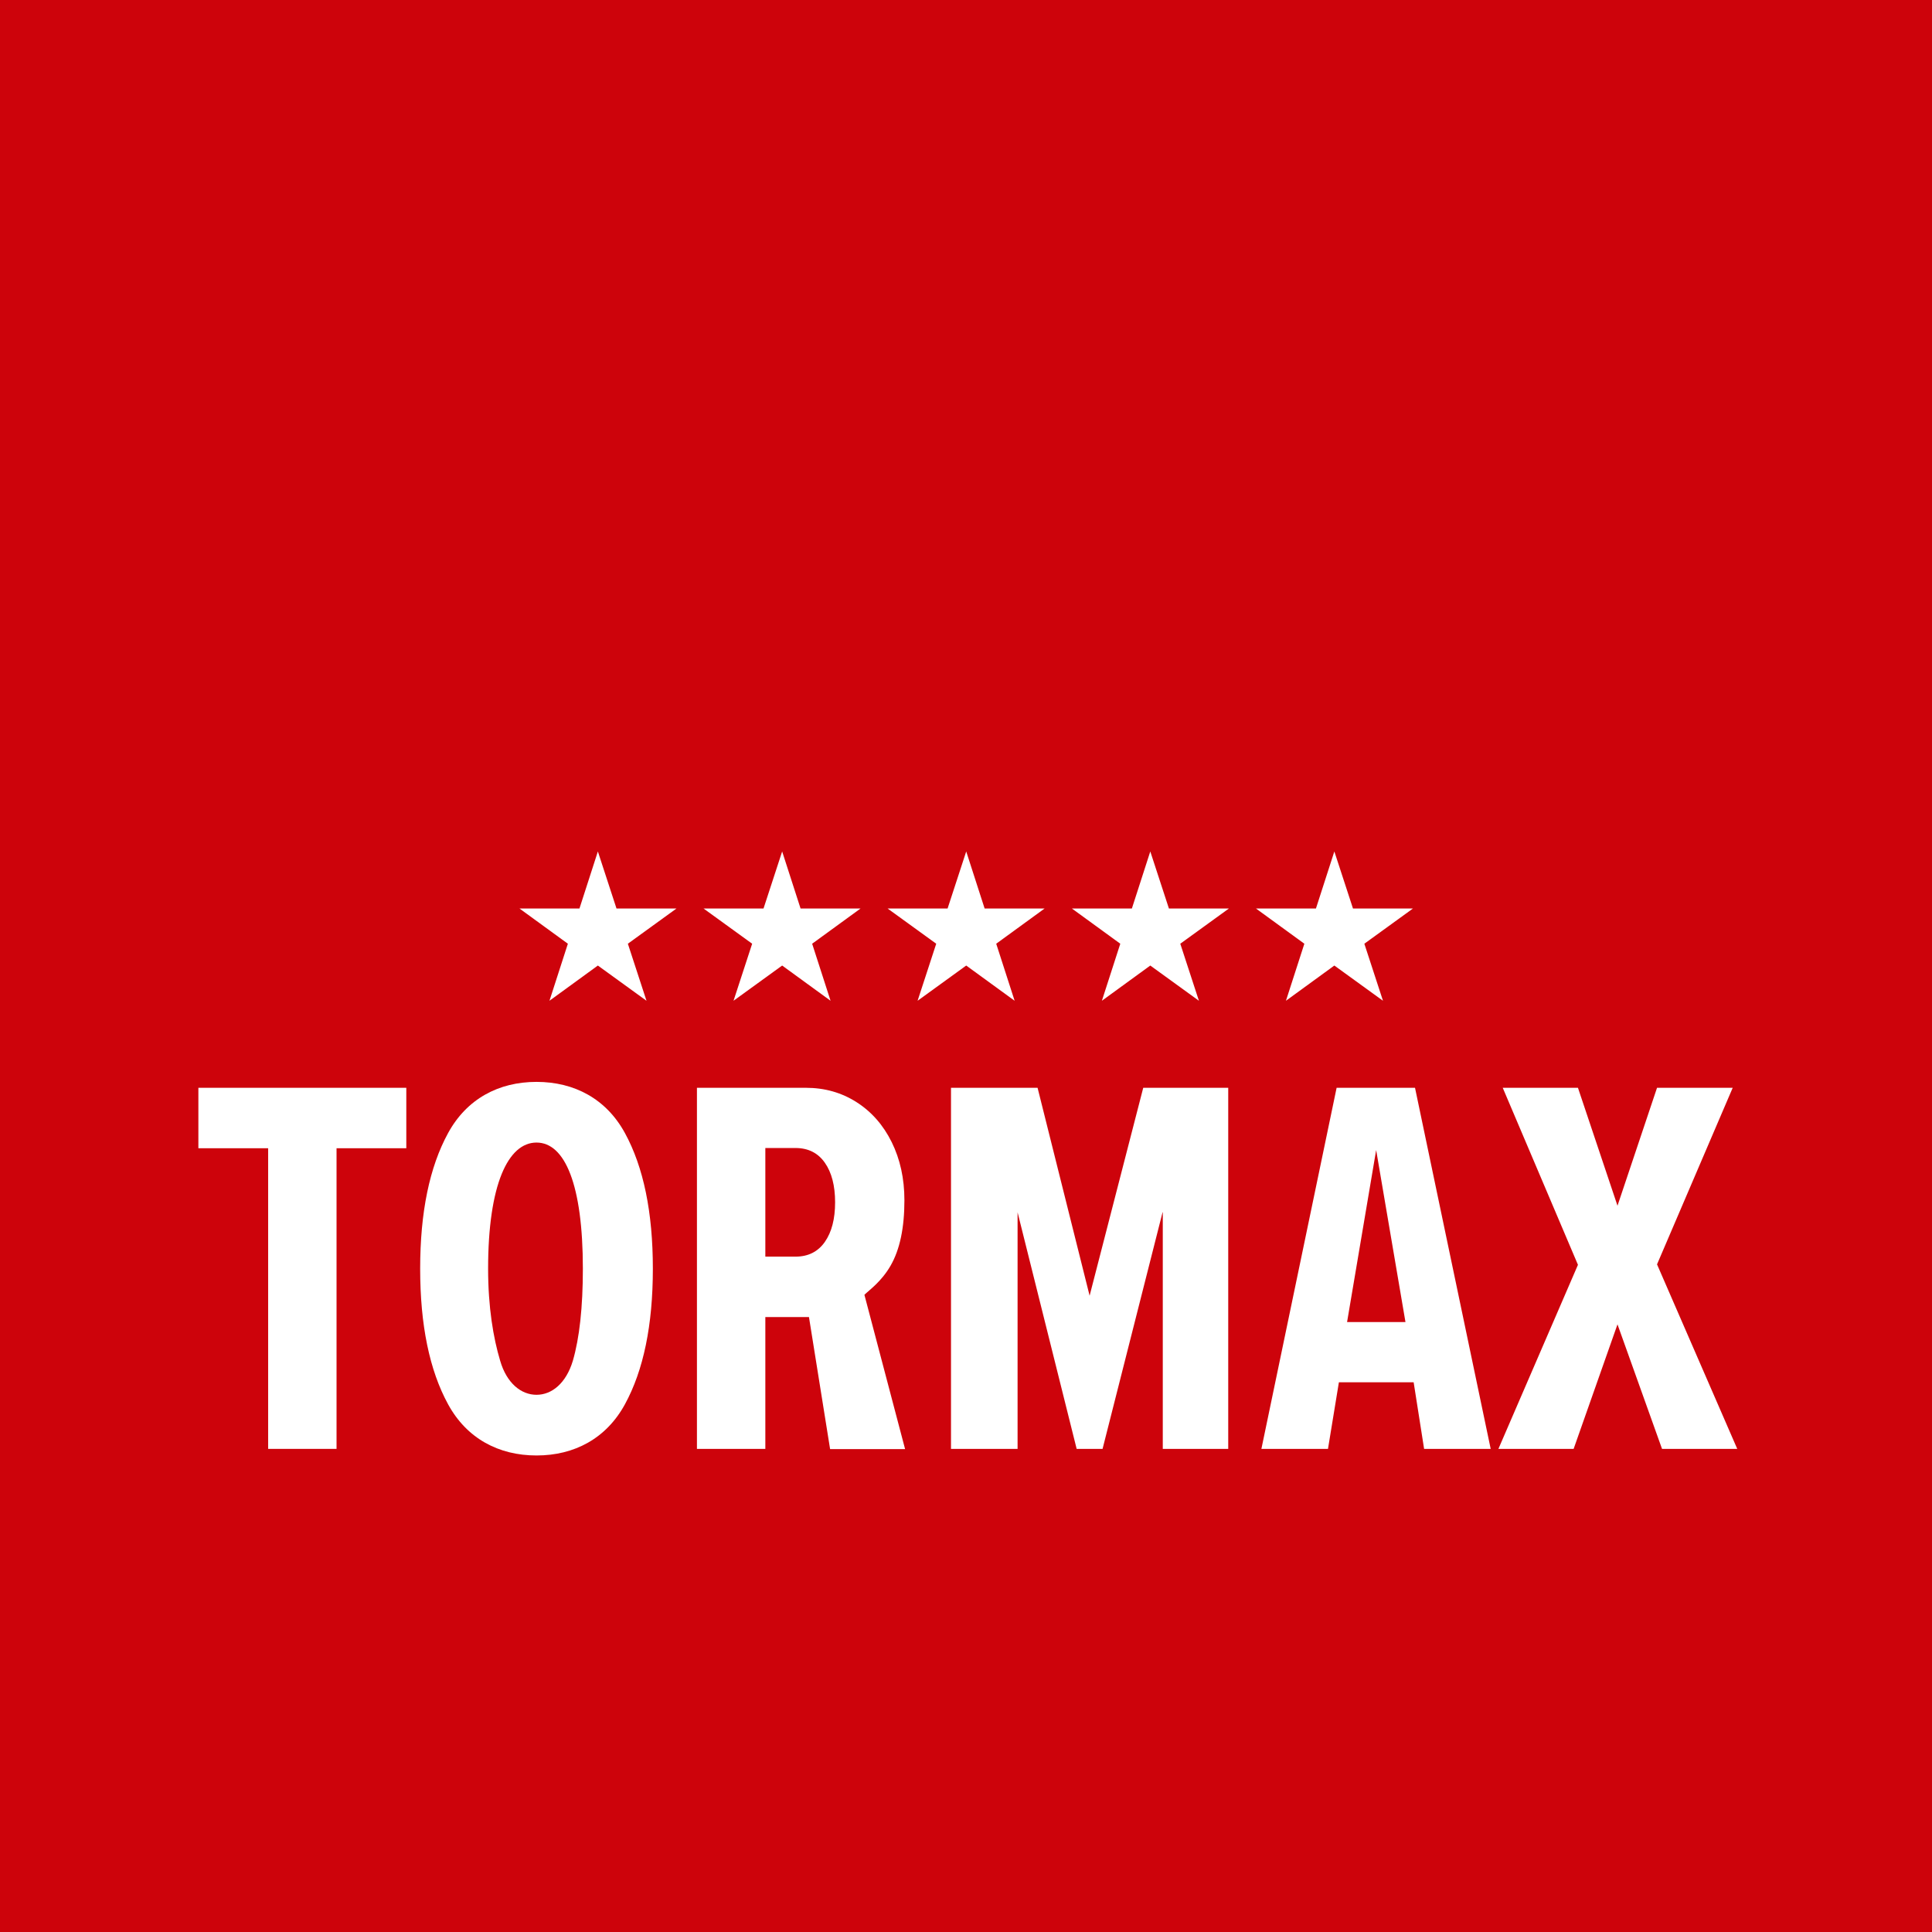
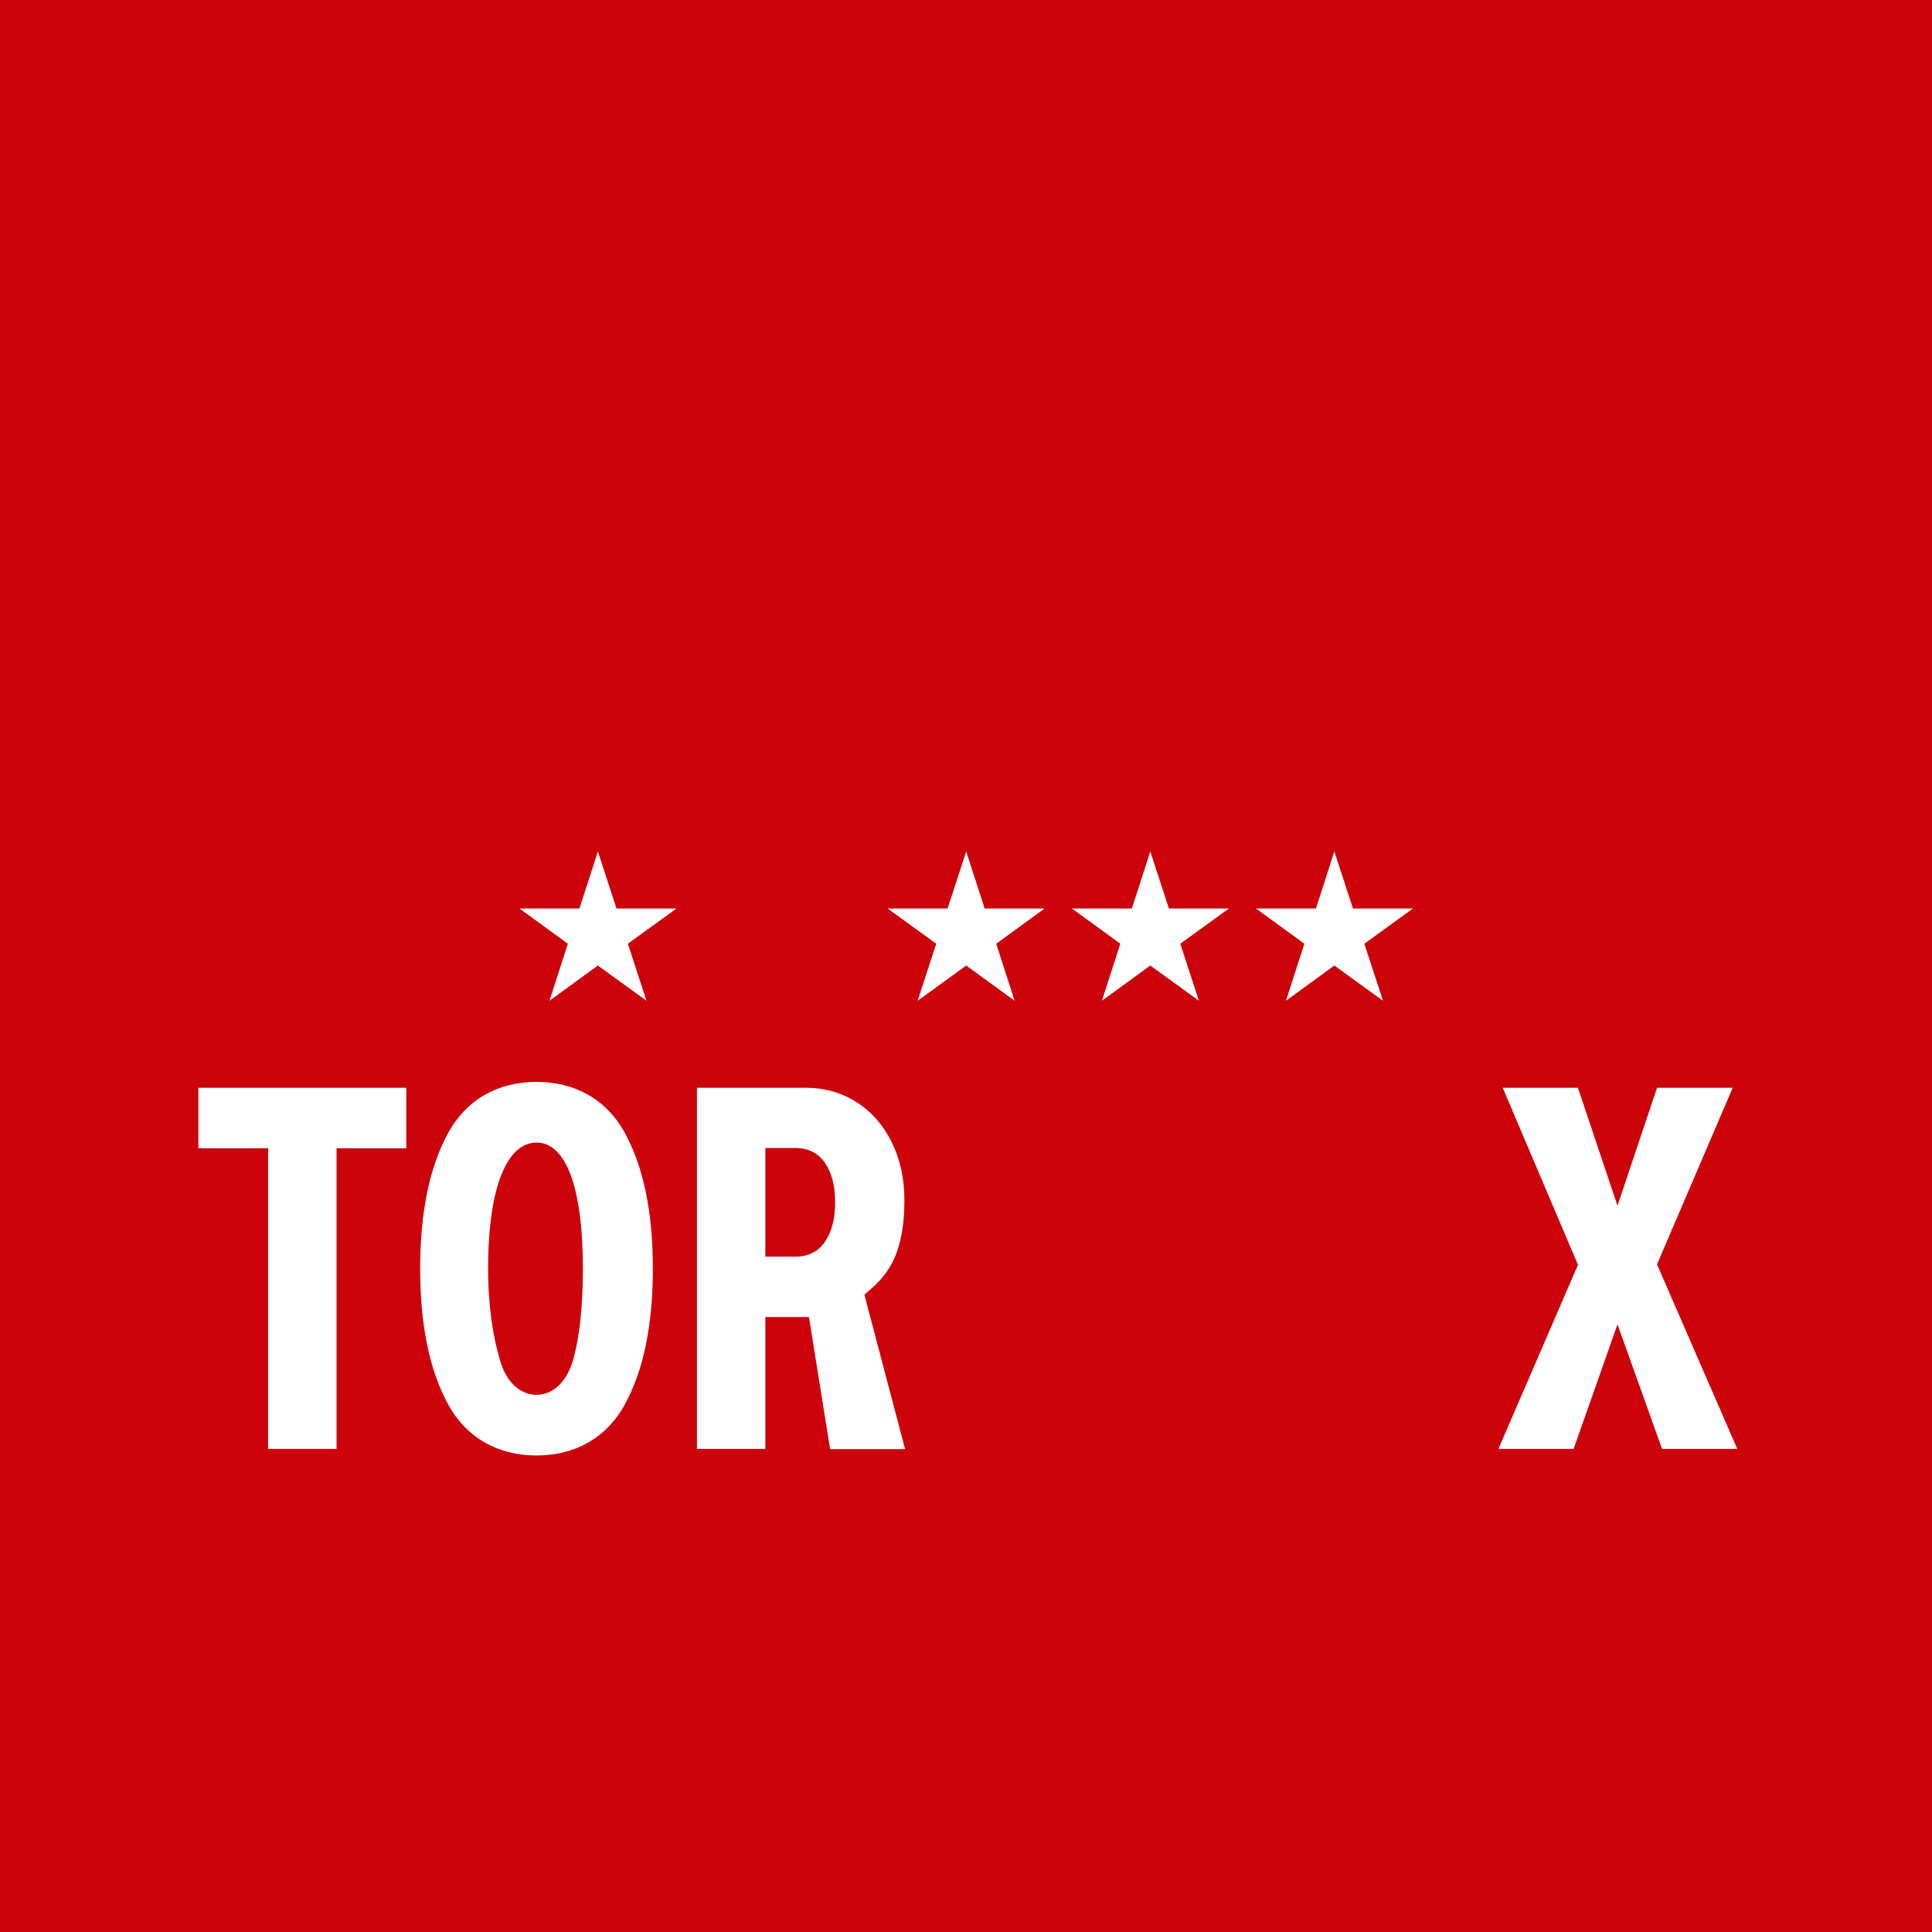
<svg xmlns="http://www.w3.org/2000/svg" id="svg912" version="1.1" viewBox="0 0 132.292 132.292" height="500.001" width="500.001">
  <rect x="0" y="0" width="132.292" height="132.292" fill="#333333" stroke="none" />
  <title id="title958">tormax</title>
  <defs id="defs906">
    <style id="style960">.cls-1{fill:#323e48;}.cls-2{fill:#922c48;}</style>
  </defs>
  <g transform="translate(-124.373,-135.051)" id="layer1">
    <g transform="matrix(1.556,0,0,1.556,124.373,135.051)" id="g1054">
      <rect y="0" x="0" class="st0" width="85.04" height="85.04" id="rect1026" />
      <g id="g1052">
        <path class="st1" d="m 19.72,49.86 c 0.82,-1.5 2.22,-2.25 3.89,-2.25 1.67,0 3.07,0.75 3.89,2.25 0.82,1.5 1.23,3.49 1.23,5.97 0,2.48 -0.41,4.47 -1.23,5.97 -0.82,1.5 -2.22,2.25 -3.89,2.25 -1.67,0 -3.07,-0.75 -3.89,-2.25 -0.82,-1.5 -1.23,-3.49 -1.23,-5.97 0,-2.48 0.41,-4.47 1.23,-5.97 z m 3.89,0.42 c -1.25,0 -2.13,1.85 -2.13,5.55 0,1.7 0.23,3.05 0.53,4.05 0.29,1 0.93,1.5 1.6,1.5 0.67,0 1.3,-0.5 1.6,-1.5 0.29,-1 0.44,-2.35 0.44,-4.05 0,-3.7 -0.79,-5.55 -2.04,-5.55 z" id="path1028" />
-         <path class="st1" d="M 51.16,53.35 48.52,63.76 H 47.38 L 44.78,53.35 V 63.76 H 41.85 V 47.87 h 3.81 l 2.29,9.15 2.36,-9.15 h 3.74 V 63.76 H 51.17 V 53.35 Z" id="path1030" />
-         <path class="st1" d="m 62.21,60.83 h -3.29 l -0.48,2.93 h -2.93 l 3.31,-15.89 h 3.45 l 3.33,15.89 h -2.93 z m -2.93,-2.65 h 2.57 l -1.29,-7.57 z" id="path1032" />
        <path class="st1" d="m 71.18,58.28 -1.93,5.48 h -3.31 l 3.5,-8.1 -3.31,-7.79 h 3.31 l 1.74,5.19 1.74,-5.19 h 3.33 l -3.33,7.77 3.53,8.12 h -3.31 z" id="path1034" />
        <polygon class="st1" points="14.81,63.76 14.81,50.53 17.88,50.53 17.88,47.87 8.73,47.87 8.73,50.53 11.8,50.53 11.8,63.76 " id="polygon1036" />
        <path class="st1" d="m 35.6,57.96 h -1.92 v 5.8 H 30.67 V 47.87 h 4.79 c 0.83,0 1.57,0.21 2.23,0.63 0.66,0.42 1.18,1.01 1.55,1.76 0.37,0.75 0.56,1.6 0.56,2.56 0,1.21 -0.2,2.17 -0.61,2.88 -0.41,0.71 -0.94,1.07 -1.15,1.28 l 1.79,6.79 h -3.3 z m 0.7,-6.79 C 36,50.74 35.57,50.52 35.01,50.52 h -1.33 v 4.78 h 1.33 c 0.56,0 0.99,-0.22 1.29,-0.65 0.3,-0.43 0.45,-1.01 0.45,-1.74 0,-0.73 -0.15,-1.31 -0.45,-1.74 z" id="path1038" />
        <g id="g1050">
          <polygon class="st1" points="43.33,39.98 42.52,37.47 41.7,39.98 39.06,39.98 41.2,41.53 40.38,44.04 42.52,42.49 44.65,44.04 43.84,41.53 45.97,39.98 " id="polygon1040" />
          <polygon class="st1" points="51.44,39.98 50.62,37.47 49.81,39.98 47.17,39.98 49.3,41.53 48.49,44.04 50.62,42.49 52.76,44.04 51.94,41.53 54.08,39.98 " id="polygon1042" />
          <polygon class="st1" points="59.54,39.98 58.72,37.47 57.91,39.98 55.27,39.98 57.4,41.53 56.59,44.04 58.72,42.49 60.86,44.04 60.04,41.53 62.18,39.98 " id="polygon1044" />
-           <polygon class="st1" points="35.23,39.98 34.42,37.47 33.6,39.98 30.96,39.98 33.1,41.53 32.28,44.04 34.42,42.49 36.55,44.04 35.74,41.53 37.87,39.98 " id="polygon1046" />
          <polygon class="st1" points="27.13,39.98 26.31,37.47 25.5,39.98 22.86,39.98 24.99,41.53 24.18,44.04 26.31,42.49 28.45,44.04 27.63,41.53 29.77,39.98 " id="polygon1048" />
        </g>
      </g>
    </g>
  </g>
  <style type="text/css" id="style1024">
	.st0{fill:#CD030B;}
	.st1{fill:#FFFFFF;}
</style>
</svg>